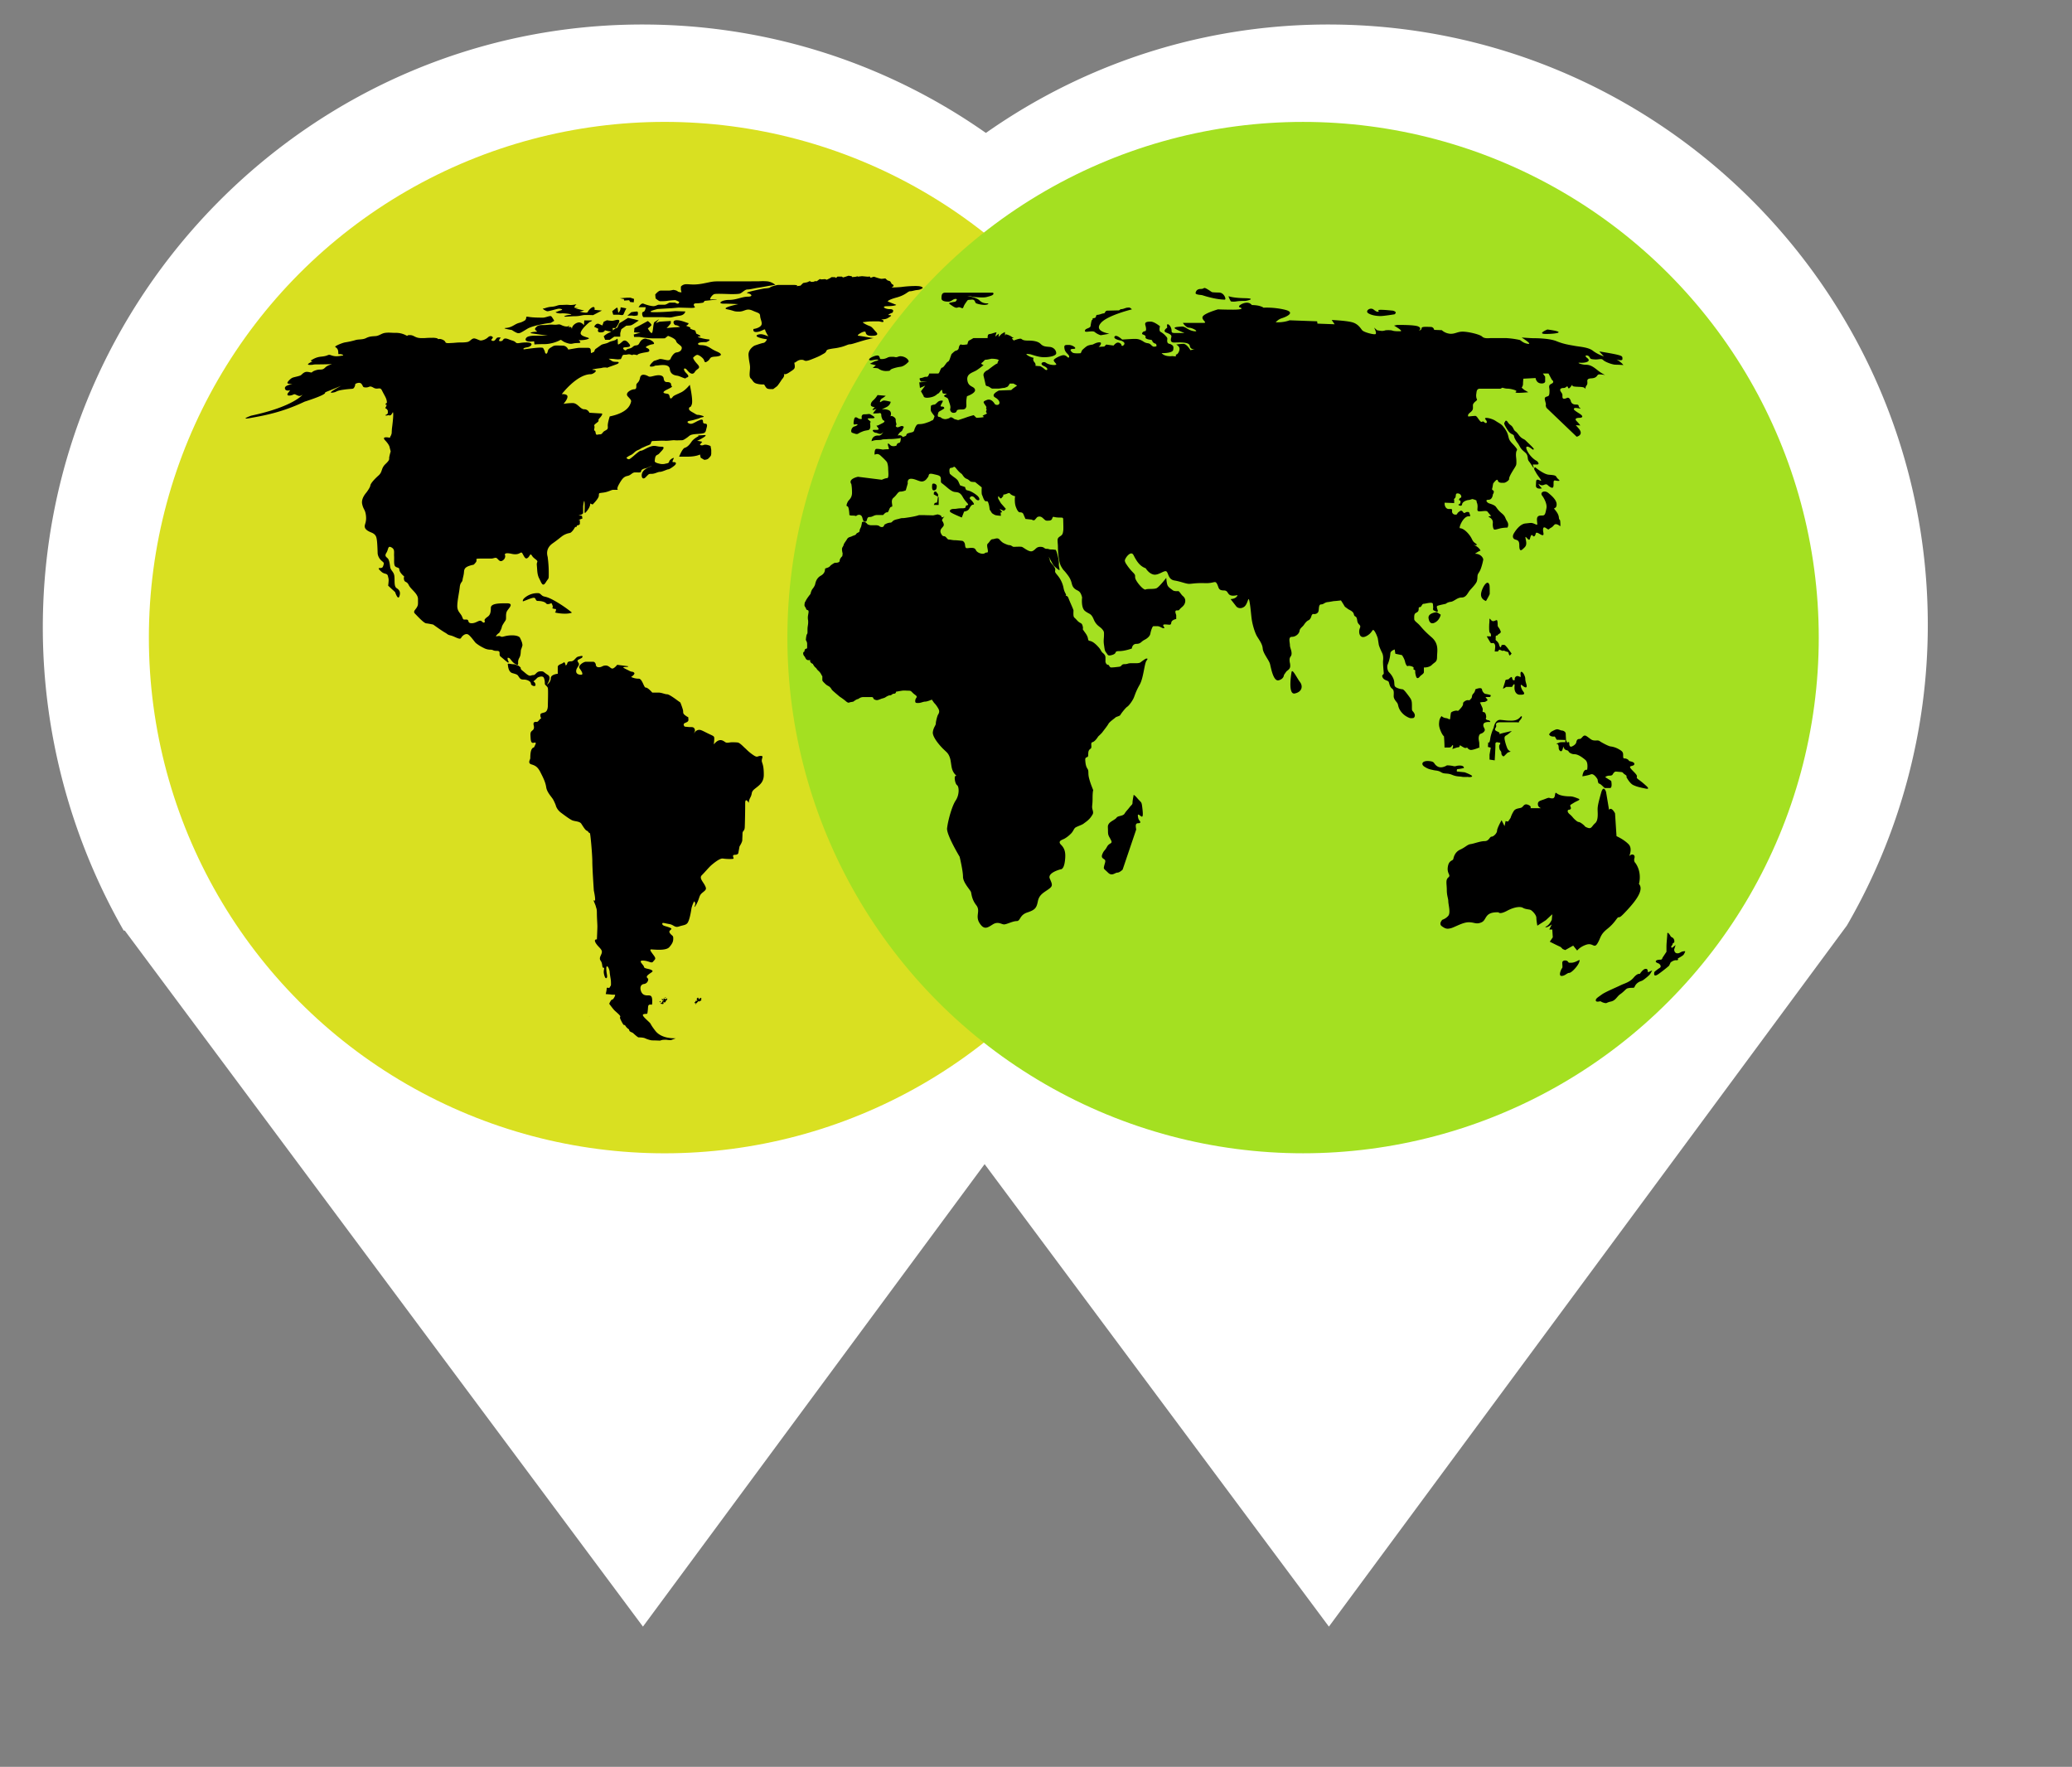
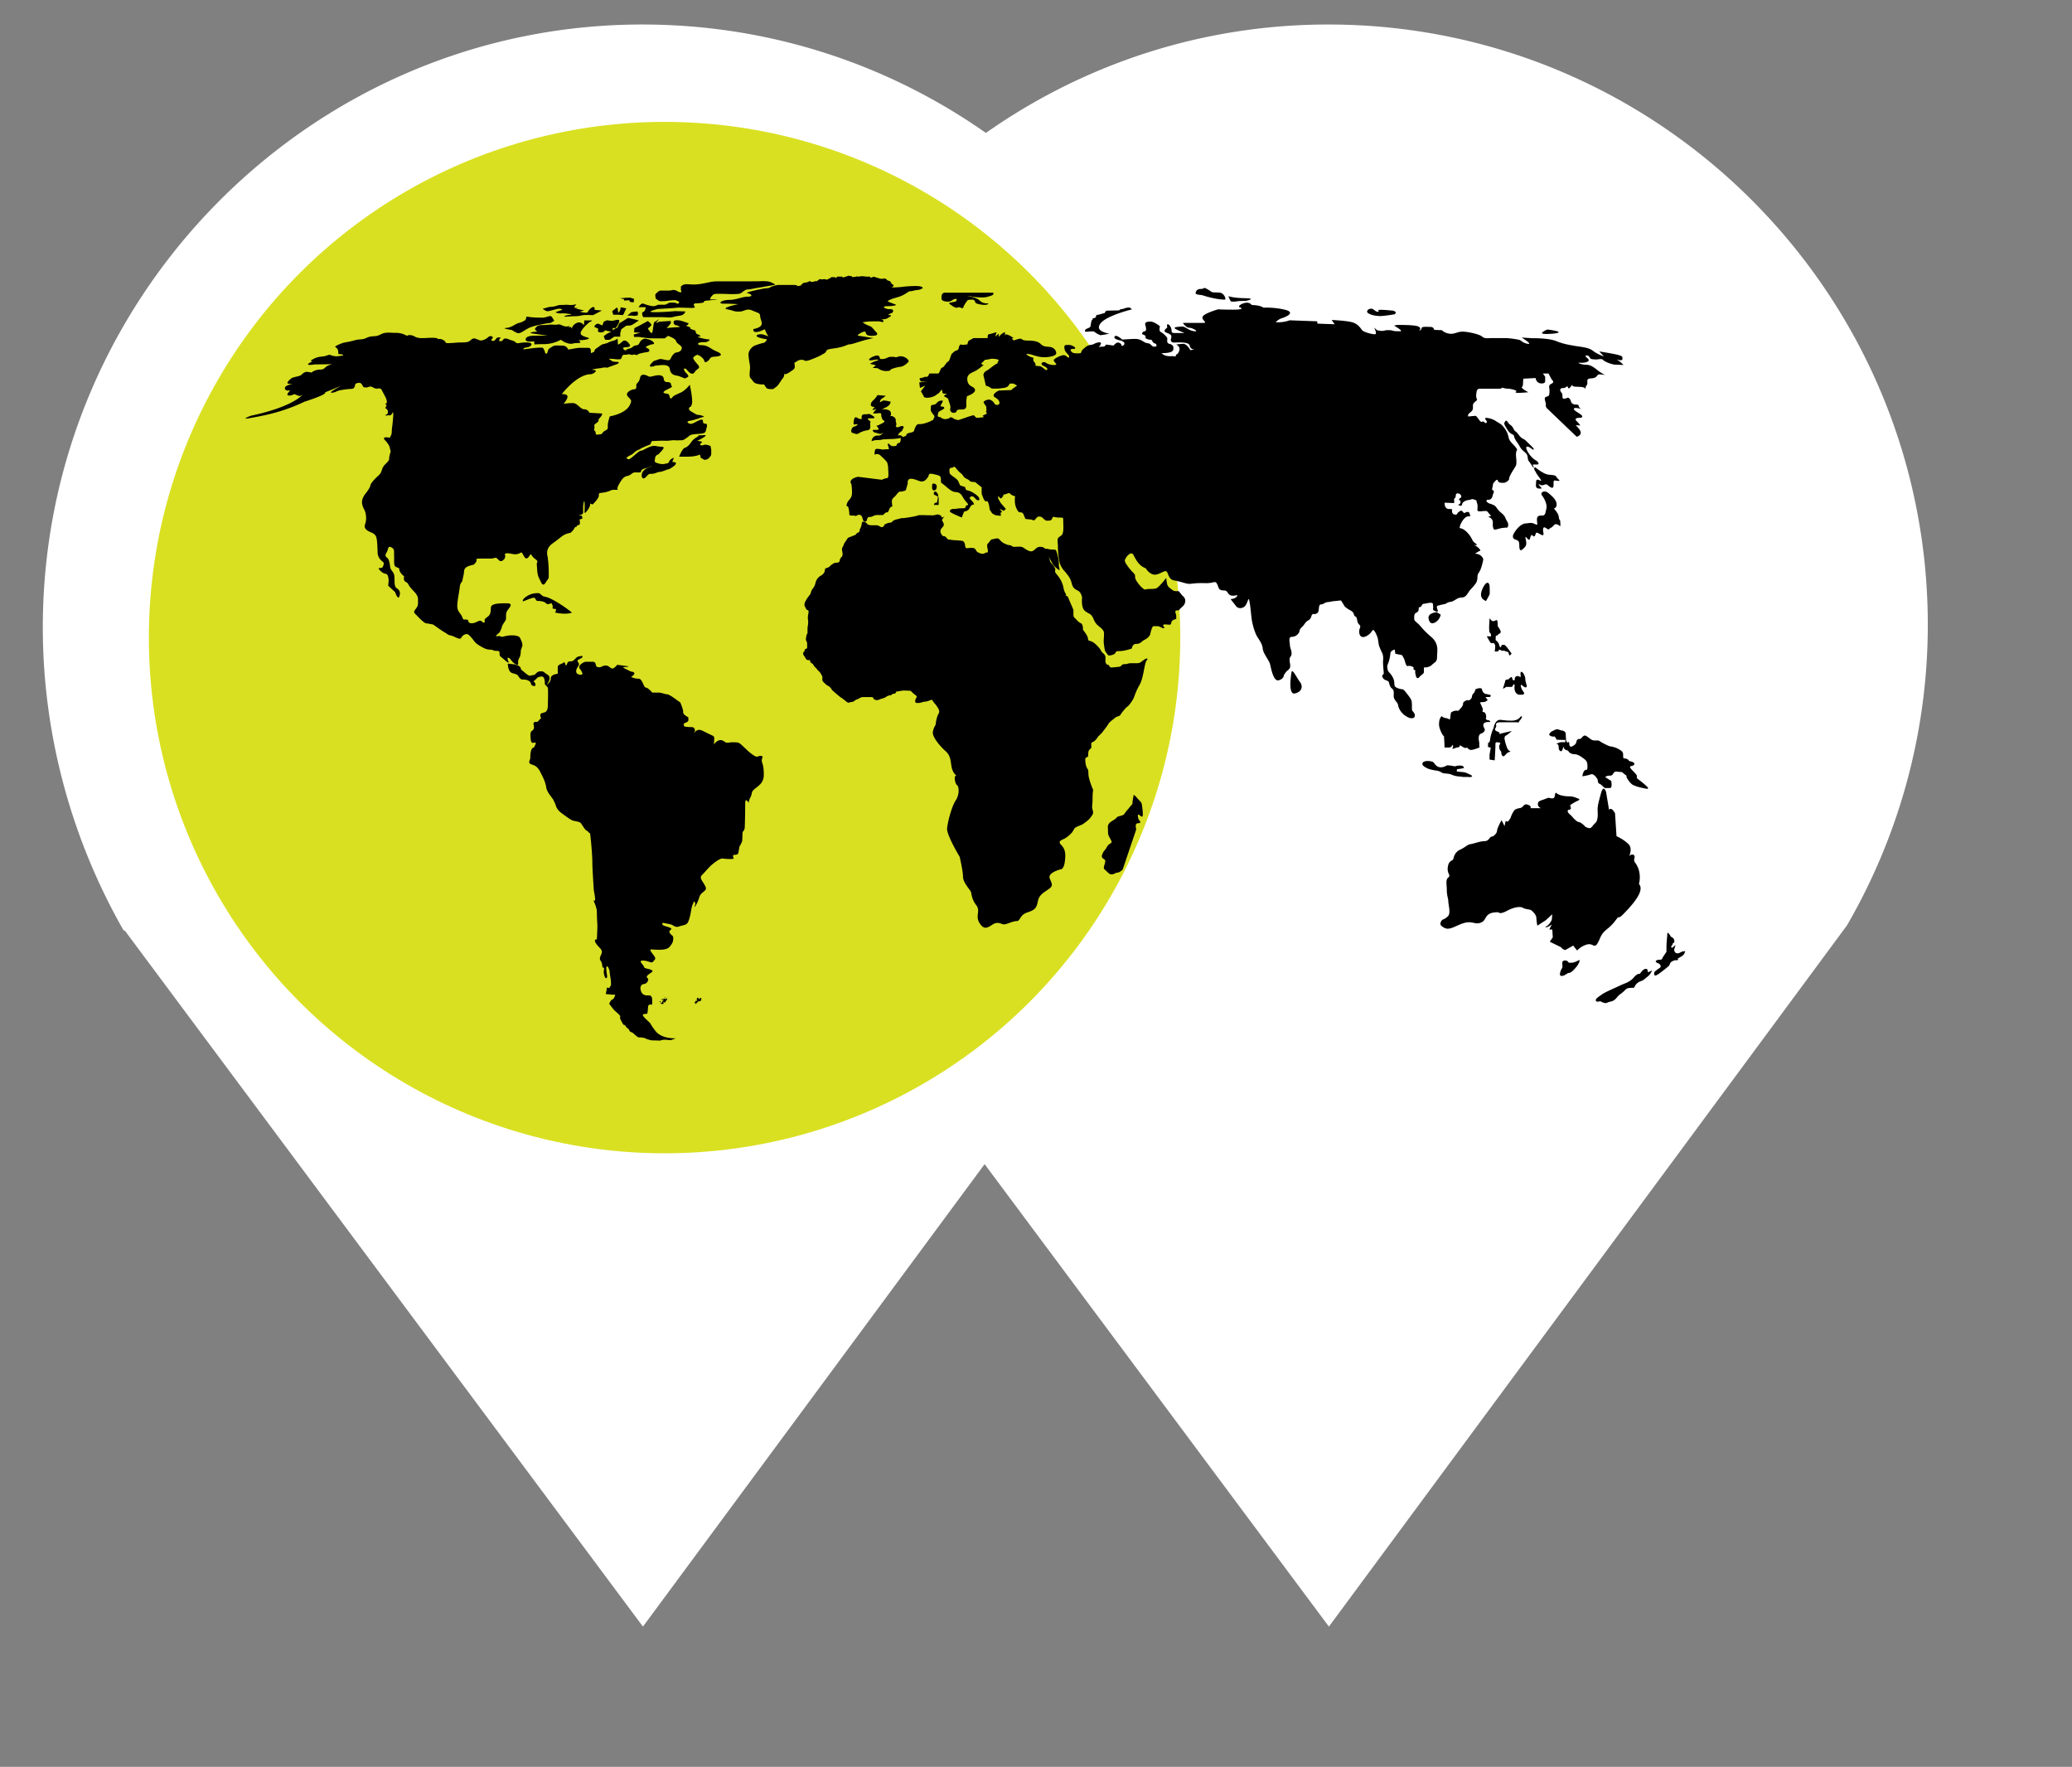
<svg xmlns="http://www.w3.org/2000/svg" viewBox="0 0 86 73.333">
  <rect x="0" y="0" width="86" height="73.333" fill="#808080" stroke="none" />
  <circle fill="#FFF" cx="26.388" cy="25.829" r="24.278" />
  <path fill="#FFF" d="M55.132 1.017c-13.742 0-24.884 11.281-24.884 25.023 0 4.537 1.236 8.878 3.357 12.584h.045l21.507 28.89 21.5-29.101a24.857 24.857 0 0 0 3.358-12.478c0-13.742-11.142-24.918-24.883-24.918" />
  <path fill="#FFF" d="M26.661 1.017c-13.742 0-24.884 11.281-24.884 25.023 0 4.537 1.236 8.878 3.357 12.584h.045l21.507 28.89 21.5-29.101a24.857 24.857 0 0 0 3.358-12.478c0-13.742-11.142-24.918-24.883-24.918" />
  <circle fill="#D9E021" cx="27.584" cy="26.464" r="21.405" />
-   <circle fill="#A4E021" cx="54.085" cy="26.464" r="21.404" />
  <path d="M36.187 17.361c.248 0 .011-.115-.051-.156-.062-.041-.093-.009-.258-.009-.166 0-.104.185-.104.185s-.062.041-.176-.031c-.114-.072-.144-.01-.165.155-.021.165.031.103.124.103s-.01.072-.093.093c-.083.021-.134.115-.134.186 0 .072.031.072.154.113.125.041.125-.01.248-.062.124-.051.114-.051.29-.083.175-.031.061-.299.103-.341 0 0 .082.052-.021-.041-.102-.093-.164-.112.083-.112zm30.124 21.784c.144-.248.103-.352.413-.6.31-.247.393-.474.454-.474.062 0 .083 0 .351-.288.268-.291.743-.827.496-1.095 0 0 .144-.454-.144-.867 0 0-.083-.062-.042-.206.042-.146-.103-.188-.186-.105-.082.085.144-.268-.062-.474s-.496-.33-.496-.33l-.062-.948s-.145-.291-.248-.145l-.124-.743s-.103-.33-.207.042c-.103.37-.144.536-.144.681 0 .143.041.453-.104.576-.144.124-.144.249-.31.188-.165-.063-.062-.043-.227-.165-.165-.125-.124-.022-.268-.146-.145-.124-.103-.124-.247-.248-.146-.122-.062-.185-.062-.185s.144 0 .103-.104c-.04-.104-.04-.083.124-.186.166-.104.331-.125.166-.186-.166-.063-.227-.084-.351-.084s-.393-.021-.516-.124c-.123-.104-.021.208-.185.208-.165 0-.083-.063-.29.02s-.33.08-.31.245c.021.164.268.142-.021.142h-.29s.063-.08-.102-.142-.186.074-.268.116c-.082.04-.228.025-.311.129a1.16 1.16 0 0 0-.144.302l-.103.15-.104-.017-.042.207-.124-.245s-.187.33-.187.434-.144.248-.227.248c-.083 0-.103.186-.289.186s-.433.103-.578.123c-.145.02-.207.124-.434.228s-.269.31-.289.392c-.021.082-.186.041-.227.331-.042.289.145.331.02.434-.123.104-.062.269-.062.516s.062.352.062.475c0 .125.104.474 0 .599-.103.124-.247.165-.247.165s-.166.165-.021.269c.145.103.207.123.373.083.164-.043.495-.248.742-.248.248 0 .31.103.537 0 .227-.104.103-.434.701-.413 0 0 .042.103.352-.062.309-.166.557-.187.661-.124.103.061.247.061.308.083.063.021.249.205.249.33 0 .123.041.328.041.328l.351-.226.269-.248-.021.228s-.103.246-.268.29c0 0 .021.088.268-.098l-.103.213h.124l.021.324-.125.182.268.133.186.088.083.084.104.042.331-.185.164.205s.125-.164.393-.247c.271-.082.312.186.457-.061zm-.785.71s-.176.104-.3.104-.103.01-.155-.053c-.051-.062-.227-.062-.227.053 0 .112.021.195-.01.227-.031.03-.166.321-.021.321s.228-.127.32-.127c.093 0 .341-.268.403-.421.063-.154-.01-.104-.01-.104zm2.856.404s-.011-.062-.104-.042-.217.206-.217.206-.092-.042-.257.156c-.165.194-.382.236-.547.319-.165.082-.619.269-.774.38-.154.114-.257.167-.248.248.01.084.165.032.196.032 0 0 .072.052.176.072.103.02.061-.021.258-.061.196-.044.247-.209.381-.302.134-.091.207-.185.269-.228.061-.04.217-.04.278-.04.062 0 .041-.071.134-.165s.176-.104.238-.134c.062-.031.236-.176.288-.228s.124-.196.124-.196l-.175.081-.02-.098zm1.393-.743c-.082.04-.082.051-.145.051-.061 0-.072-.011-.103-.041-.031-.03-.041-.114-.041-.114l.061-.187-.144.114s-.072-.021-.021-.081c.051-.062.051-.115.051-.115s.062 0 .062-.061c0-.062-.01-.103-.052-.146-.041-.041-.082-.03-.112-.093-.031-.062-.128-.185-.128-.092 0 .092-.035.391-.035.525v.228l-.151.227c-.042.062-.004.103-.138.103s-.253.083-.038.155c.036.012.147.124.044.187-.104.062-.217.165-.217.165s-.081.268.176.082c.258-.186.433-.34.433-.34l.063-.136s.123-.103.236-.092c.113.01.062-.072.062-.072s.196-.104.238-.154c.041-.052.072-.145.072-.145s-.09-.011-.173.032zm-9.512-7.359c.196.084.3.062.413.084.113.02.216 0 .269.009.05.011.216 0 .134-.062-.083-.062-.29-.134-.29-.134l-.32-.032s-.021-.102.042-.102.248-.042.248-.042.02-.103-.166-.103-.155.051-.279.02c-.124-.029-.257-.029-.257-.029s-.227.154-.402.04c-.176-.113-.072-.195-.352-.218-.279-.02-.341.136-.175.238.165.104.227.104.35.134.125.032.207.012.34.094.137.084.248.022.445.103zM36.47 15.307a.53.53 0 0 0 .278.092c.094 0 .196 0 .207-.041.01-.042.248-.114.423-.135.175-.021.34-.217.34-.217-.021-.154-.289-.258-.423-.207-.134.053-.125.011-.238.011-.113 0-.165 0-.237.042a.524.524 0 0 1-.248.051c-.082 0-.03-.073-.103-.134-.072-.063-.434.103-.393.164.042.062.175-.009.32-.009.145 0-.021.062-.052.062-.031 0-.237.113-.237.113l.248.062-.134.113c.001.001.207-.009.249.033zm-11.808-1.745l.177.088s-.088.147.088.146c.176 0 .176-.089.176-.089s.22.064.292.05c.074-.015.029-.141.029-.141h.132s.176-.241.147-.313c-.029-.073-.22.012-.293.012-.074 0-.22-.023-.22-.023l-.132.062-.059.156s0-.003-.132-.062-.205.114-.205.114z" />
  <path d="M25.996 13.517s.118 0 .191-.015.278-.177.322-.191c.043-.015-.44-.117-.44-.117-.073.044-.278.177-.337.206-.058.029-.087.22-.147.22-.058 0-.22.162-.307.191a.887.887 0 0 0-.22.147l.059.146h.191l.188-.131h.248v-.146l.045-.162.207-.148zm3.683 1.285c.249-.015.351-.089.086-.206-.263-.117-.22-.131-.41-.22-.191-.088-.366-.014-.381-.102-.015-.087.337-.073.337-.073s.264-.104.073-.117c-.19-.015-.543-.117-.366-.117.175 0-.117-.118-.117-.118l-.044-.132s-.264-.073-.206-.102c.059-.029-.219-.088-.161-.103.059-.015.118-.104.073-.104-.044 0-.308-.131-.498-.116-.191.014-.089.206-.015.206.073-.001.176.072.176.072s-.161.016-.206.016-.352.03-.352.03l.087-.088.086-.103v-.103l-.248.015-.22.015-.154.058.136-.161-.189.118c-.059.03-.056.454-.116.456-.058 0-.161-.191-.161-.191s.117-.088.146-.132-.146-.176-.146-.176l-.351.191-.206.104-.014.176.264.014-.278.074.014.102h.221s.322.059.572.059l.483-.001.132-.103s.308.102.337.219.235.176.235.279c0 .102-.088.176-.219.19-.132.016-.234.235-.234.235s-.015.088-.118.088c-.102 0-.293-.073-.366-.043-.074.03-.22.073-.22.073s-.278.235-.118.235c.163 0 .119-.044.221-.044.102 0 .527-.103.557.145.03.25.235.264.324.279.087.014.337.147.337.102 0-.043.221-.014.029-.205-.19-.191-.073-.264.029-.132s.234.22.322.073c.088-.146.279-.132.102-.322-.176-.19-.176-.264-.176-.264s.102-.118.175-.118.25.132.279.22c.029.089.044.118.162.029.119-.088.045-.162.295-.177zm-2.98-1.858c-.088.015-.029.22.015.22l.308-.001h.411c.146 0 .264.014.366.014s.19-.044.411-.073c.22-.03.234-.177.234-.177s-.367-.013-.411-.013c-.043 0-.425.043-.865.044-.44.001.131-.132.131-.132s.484-.031.529-.031c.044 0 .336-.029.336-.029l.528.015s.19 0 .146-.045c-.044-.043-.088-.146.059-.146.146 0 .293-.03.293-.03l.059-.073s.455-.045.499-.059c.044-.015-.176 0-.25 0-.073 0 .059-.19.146-.22.088-.029.572-.001.704-.001s.234 0 .337-.015c.103-.015.219-.177.337-.177.117 0 .337-.059.455-.074s.425-.074.425-.074l.279-.045s-.147-.132-.352-.146c-.205-.015-.25 0-.411 0l-.41.001h-1.1c-.366 0-.337.015-.718.089-.381.073-.537.03-.699.03-.161 0-.23.102-.23.102v.132l.026.103s-.121 0-.164-.043c-.044-.044-.178-.058-.178-.058s-.117.029-.176.029l-.353.001c-.088 0-.22.162-.22.162l.015.162s.132.116.191.116c.058 0 .205 0 .293-.015.087-.015.277-.03.322-.03.043 0 .176.073.176.073s-.014.074-.059.074c-.044 0-.117-.044-.117-.044h-.206c-.06 0-.146.088-.234.088h-.235c-.059 0-.117.059-.22.059s-.308-.058-.411-.102c-.103-.043-.205.147-.205.147h.293c.003.001-.012.176-.1.192zm-1.041.118c.088 0 .19.043.22-.015.03-.059.059-.132.059-.132l.059-.117-.234-.044-.015.103s-.073.162-.088.104c-.015-.059-.015-.22-.059-.19-.044.029-.19.146-.19.146l.043.147a6.758 6.758 0 0 1 .205-.002zm.382.043s.176-.015.235 0c.058.015.19-.014.19-.014s.044-.161-.029-.161-.235.029-.235.029l-.161.146zm-.133-.63l.205-.015.044.074.147.015.014-.141-.147-.051h-.161l-.278.023.162.033z" />
  <path d="M32.99 15.047c.042 0 .114-.114.279-.114.166 0 .083.114.423-.021.341-.135.341-.146.505-.238.165-.094.031-.145.248-.186.217-.042.195-.021.423-.074.227-.051.32-.124.413-.124.092 0 .443-.135.753-.208.309-.073.247-.053.195-.053-.051 0-.464-.081-.587-.091-.125-.01.113-.134.113-.134s.165-.083.175-.01c.011.072.052.145.237.144.186 0 .31-.032.207-.146-.104-.112-.093-.112-.166-.185s-.094-.061-.208-.114c-.113-.051-.227-.123-.175-.123.052 0 .175-.031.34-.031l.299-.001c.082 0 .196.062.206 0 .008-.04-.052-.072-.105-.088a.487.487 0 0 0 .26-.035c.124-.073.237-.135.093-.135s.124-.103.124-.103.113-.145-.104-.145c-.216.001-.371-.123-.123-.123.248-.001.422-.042.371-.062l-.34-.134s-.011-.062.371-.166c.382-.104.464-.259.557-.259.093 0 .176-.042.31-.052.134-.01.216-.082.216-.082s.01-.083-.289-.083a4.65 4.65 0 0 0-.609.042 7.515 7.515 0 0 1-.392.021c-.031 0 .165-.062.031-.134l-.035-.019.003-.003s-.051-.093-.067-.103c-.015-.011-.104-.036-.104-.036l-.093-.083s-.149.021-.175.016-.113-.027-.144-.037l-.155-.051-.14.046-.02-.051-.103.005-.231-.021-.174.021v-.01l-.012-.006-.091.022-.13.011-.021-.036-.129-.021-.142.047-.087.025-.051-.036-.181.001-.061.057-.036-.031-.144-.005-.083.052-.118.057-.073-.025-.16.011-.057-.016-.128.093-.062-.006-.088.032-.104-.006-.025-.03-.118.052-.166.031-.113.11-.165.021s.133-.052-.166-.052h-.578c-.083 0-.33.073-.351.104-.02.031-.236.042-.236.042s-.878.166-.702.197c.175.031.248.144.01.145-.237 0-.464.134-.773.134-.31 0-.505.156-.227.156.279 0 .609.02.609.02s-.764.156-.454.216c.309.062.248.094.485.093.237 0 .299-.155.557-.042.258.114.31.092.319.237.011.145.125.298.022.403-.103.103-.299.124-.299.124s-.051.145.144.124c.197-.021.331-.155.341-.084.01.073.134.269.134.269s-.196-.092-.31-.092c-.114 0-.257.052-.135.114.125.062.341.092.373.092.031 0-.052.145-.135.155-.083.011-.372.114-.372.114s-.268.145-.246.404c.021.257.052.32.062.463.011.145-.061.413.031.495.093.083.094.175.248.216.155.041.258.031.289.031s.052.072.104.134c.051.061.113.061.289.061l.165-.124c.073-.082.196-.279.196-.279s.114-.114.093-.197c-.022-.082-.01.052.195-.082.207-.135.248-.156.248-.259.002-.1-.039-.163.002-.163zm-4.289 3.29c-.089.132-.176.22-.279.25-.102.03-.234.367-.234.367h.352c.352 0 .513-.089.513-.089l.03.133.146.087s.104 0 .162-.044a.646.646 0 0 0 .116-.132l.014-.073v-.162l-.029-.161s-.184-.088-.286-.044-.157-.014-.157-.014l.097-.117s-.158-.047-.221-.034c.095-.042.519-.258.304-.245l-.25.015.015.029s-.206.102-.293.234zm-3.021 1.782h-.023.023zm-4.434-6.421s.19.131.264.131c.073 0 .103-.014.366-.176.263-.162.938-.25.982-.25l.146-.088s-.088-.162-.132-.191c-.043-.029-.234.06-.336.06-.104 0-.396 0-.572-.029-.177-.029-.103.015-.132.074-.029.058-.015.058-.132.117-.117.059-.162.044-.279.104s-.22.146-.425.162c-.205.013.25.086.25.086zm1.479-.779c.059 0 .352-.088.44-.103.088-.015.234.029.132.058-.103.029-.161.059-.22.075-.058.014.103.072.22.058.118-.016.542.043.381.058-.161.015-.293.059-.249.074.044.014.278-.015.44-.015.161 0 .25-.03.337-.044.088-.015.411 0 .411 0l.366-.191-.308-.029s.029-.118-.044-.117c-.074 0-.206.132-.235.205-.029.074-.337-.014-.337-.014l.191-.044-.352-.087.175-.059s-.175.059-.22.029c-.044-.029.073-.146.073-.146s-.175.044-.293.03c-.117-.015-.205 0-.352 0-.146 0-.176.059-.381.075-.205.014-.279.073-.352.073-.071-.003.119.114.177.114z" />
  <path d="M24.486 13.356c.059 0 .088-.058.088-.058l-.323.001-.014.205s-.044-.088-.162-.118c-.118-.029-.337.104-.337.266v.013c-.006-.046-.031-.119-.102-.087-.079.035.043-.117-.016-.058-.059.058-.205.03-.322-.029-.117-.058-.132 0-.323-.015-.19-.014-.234.016-.425.016-.19 0-.234.015-.322.117-.089.103.161.161.015.161-.147.001-.265.045-.206.059.059.015.69.102.69.102h-.411c-.22.001-.47.001-.499.147-.029.147.352.088.352.088l.015.131s.118-.014.411-.014.571-.119.645-.162c.074-.044.059.043.293.117.234.073.191 0 .439 0 .25 0 .015-.117.059-.117.043 0 .278 0 .396-.06.117-.058-.381-.072-.323-.263.059-.191.382-.442.382-.442zm-1.451 12.057c-.044.014.47.116.704.013 0 0-.293-.249-.705-.482-.411-.234-.44-.146-.543-.234-.102-.087-.088-.102-.278-.087a.833.833 0 0 0-.455.206c-.073.071-.058.13-.058.13.044 0 .38-.162.468-.147.088.015.045.132.162.131.118 0 .279.029.338.102.059.074.219-.014.219-.014s.088.146.045.191c-.044.043.146.058.146.058s.001.117-.043.133z" />
  <path d="M21.111 27.467c-.028-.042-.072-.176-.02-.166.051.011.055.011.113.084.059.071.079.103.152.154.072.05.154.085.151.005-.003-.078-.014-.131.055-.253.069-.124.041-.277.068-.339.027-.062.055-.167.055-.167a.526.526 0 0 0-.05-.197c-.03-.076-.064-.134-.064-.134s-.073-.093-.361-.083c-.29.011-.341.094-.434.043a.126.126 0 0 0-.04-.014c-.078-.01-.173.036-.146-.008a.22.22 0 0 1 .032-.041c.113-.123.072-.021.154-.185.083-.166.02-.124.124-.289.05-.081.075-.11.088-.139.015-.03.015-.061.015-.15 0-.176.031-.216.093-.299s.216-.248-.052-.248-.671-.01-.671.187c0 .195-.031.299-.133.371-.103.072-.145.125-.124.166.021.042-.01.134-.113.031-.104-.103-.217.072-.424.072-.205 0-.082-.154-.227-.154-.145 0-.113.02-.175-.124-.062-.144-.197-.206-.197-.433s.082-.579.102-.784c.021-.207.104-.207.113-.29l.013-.072c.017-.074.041-.163.048-.247.01-.114.01-.208.227-.28.217-.073.145 0 .258-.134.114-.134-.104-.166.226-.166h.414c.124 0 .186-.072.258 0 .072.071.124.155.238.071.113-.083.091-.196.091-.196s-.103-.154.269-.072c.372.083.372-.155.455 0 .083.154.124.237.216.164.092-.071.092-.215.175-.082.082.134.248.175.217.258-.031.082-.02.093-.01.238.011.144.011.298.094.453.083.155.134.371.268.155.134-.217.124-.093.124-.423 0-.331-.042-.589-.042-.619 0-.032-.134-.341.205-.579.34-.238.371-.31.547-.383.175-.072.165-.01.268-.124.103-.114.093-.176.154-.176.062 0 .008-.062.059-.062.052-.001.101-.052.101-.052v-.169H24l.175-.065-.021-.115s-.165-.006-.125-.016c.042-.01.176-.039.175-.111v-.268s.052-.423.062-.083c.011.34-.05.465.104.269s.124-.299.124-.299l.103.042s.248-.238.258-.362c.01-.124-.022-.104.195-.134.217-.031.32-.114.403-.114h.204c-.03-.006-.069-.042.033-.227.144-.259.216-.321.36-.351.145-.031.186-.145.31-.145l.113.002c.076.003.135-.001.135-.044 0-.035.022-.063.062-.085a.391.391 0 0 1 .113-.039c.103-.02.186-.083.258-.094.072-.009-.238.062-.351.218-.113.155-.041.392.104.248.145-.145.123-.145.258-.146.134 0 .247-.082.34-.082.093 0 .3-.104.341-.104.041 0 .144-.062.258-.154.113-.094.062-.156-.041-.145-.103.01.051-.176.01-.175-.042 0-.176.083-.186.154-.01.073-.113.073-.145.083a.462.462 0 0 1-.217.011c-.093-.021-.248-.051-.237-.124.01-.072.01-.196.082-.238.073-.041.073-.031.135-.103.062-.072.267-.249.062-.249-.207 0-.258-.071-.443-.009-.187.062-.331.176-.413.176-.046 0-.17.106-.283.202a1.744 1.744 0 0 1-.169.135.127.127 0 0 1-.033.015c-.072.011-.113-.062-.113-.062s.072-.062.185-.113c.114-.052.155-.146.279-.197.125-.052.125-.072.196-.103l.186-.083s.103-.031.144-.062c.042-.031.021-.134.104-.135.082 0 .381-.021.506-.011.124.01.34-.031.402-.021.062.01.237 0 .289 0 .052 0 .083-.01.217-.103.134-.094.113-.134.402-.156.289-.021.361-.021.392-.155.031-.134.062-.196.031-.248s-.155.01-.155-.113c0-.125-.092-.083-.206-.031-.113.051-.207.123-.299.124-.093 0-.227-.092-.051-.124.175-.031.216-.052.33-.083.113-.032.082-.042.185-.063.104-.021.104-.041-.051-.083-.156-.04-.114.012-.248-.071-.135-.082-.269-.134-.238-.227.031-.093.052.021.113-.154.062-.176-.083-.816-.083-.816s-.165.217-.35.311c-.186.092-.32.134-.361.196-.042.062-.103.104-.124-.01s-.062-.114-.104-.124c-.041-.01-.319-.02 0-.176.32-.155.165-.103.165-.196 0-.092-.083-.113-.176-.113-.092 0-.124-.062-.134-.155-.011-.093-.114-.145-.279-.124-.165.021-.279.083-.351.042-.073-.042-.31-.155-.351.062-.041.216-.154.207-.154.3s.01.175-.093.175-.402.145-.257.3c.144.154.154.165.113.278-.041.114-.164.403-.866.548 0 0-.093.279-.082.402.01.125-.01.135-.124.197-.113.062-.092.145-.206.146-.113 0-.155.062-.175-.072-.021-.135-.082-.031-.052-.176.031-.145-.072-.103.093-.227s.011-.072.123-.197c.114-.123.134-.196.083-.196-.051 0-.505-.03-.505-.03s-.053-.145-.217-.144c-.165 0-.269-.257-.475-.257-.207 0-.382.032-.382.032s.165-.176.165-.3c0-.123-.237-.103-.237-.103s.628-.827 1.206-.827c.093 0 .33-.165.124-.175-.206-.011.144-.063.257-.074.113-.01.073-.03.227-.03.155 0-.082.062.207-.042.289-.104.341-.114.341-.166 0-.05-.186.001-.28-.062-.092-.06-.134-.092-.134-.092s.134 0 .217.01c.083.01.165.021.227.01.061-.01.052.021.093-.073.042-.092.031-.114.145-.114s.134-.04.248 0c.113.042 0-.03.175 0 .176.032-.011 0 .237-.062s.362-.031.341-.134-.258-.082-.062-.176c.196-.093.279-.041.257-.113-.02-.072-.185-.155-.237-.155-.051 0-.103-.062-.226 0-.124.062-.134.186-.196.227-.062.042-.125 0-.217.083s-.154.062-.237.103c-.082.042-.021.062-.082.042-.063-.021-.145-.114-.011-.124.134-.01.279-.011.185-.135-.093-.124-.186-.196-.289-.103-.104.093-.176.145-.186.104-.01-.042.009-.279-.051-.207-.062.073-.228.073-.331.135-.104.062-.248.063-.319.114-.072.051-.155.113-.217.154-.062.042-.052.135-.093.135s-.113.104-.113-.021c0-.124-.031-.155-.134-.155h-.299c-.052 0-.083 0-.207.021l-.299.052s-.052-.166-.247-.165c-.196 0-.31-.021-.393.031s-.175.093-.196.165c-.021.073-.041.166-.092.134-.052-.03-.021-.071-.072-.153-.052-.083-.011-.093-.176-.093-.165 0-.67.073-.67.073s-.072-.051.134-.083c.206-.031.299-.206-.012-.205-.309 0-.38.072-.454 0-.072-.072-.145-.072-.248-.113-.103-.042-.166-.062-.227-.042-.062.021-.042.104-.166.104-.123 0 .021-.145.021-.145s-.135-.042-.186.032c-.051.072-.093.124-.175.092-.082-.031.021-.082.03-.124.01-.042-.093-.114-.195-.02a.522.522 0 0 1-.29.135c-.082.009-.227-.104-.32-.082-.092.02-.144.124-.248.144-.103.021-.227.021-.33.021s-.258.021-.331.021c-.072 0-.237.031-.257-.041-.017-.058-.131-.115-.214-.125a.161.161 0 0 0-.055.002c-.047.014-.019-.014-.085-.034a.73.73 0 0 0-.193-.017c-.31 0-.248.02-.484.011-.237-.01-.269-.124-.444-.124-.176 0-.031.072-.176 0a.875.875 0 0 0-.423-.092c-.155 0-.268-.021-.423 0-.155.02-.247.124-.402.134-.155.011-.248.011-.392.083-.145.073-.319.042-.444.084a3.204 3.204 0 0 1-.423.093c-.125.021-.443.156-.413.187.031.031.114.062.125.196.011.134-.01.104.072.104s.186.052.103.062c-.083.01-.217.042-.34.021-.125-.02-.165-.061-.227-.051-.062.011-.083.051-.31.073-.227.021-.351.114-.413.145-.067.033.047.053.047.053s-.33.146-.114.145c.217 0 .062-.021.341-.021.278 0 .588-.012.588-.012s-.196.052-.279.135c-.083.083-.124.092-.237.093-.114 0-.279.062-.31.104-.03.041-.113-.01-.227-.01s-.186.093-.237.134c-.051.041-.248.073-.34.104-.093.03-.237.186-.227.227.009.042.217.042.217.042s-.32.041-.32.165.155.113.187.093c.031-.021.031.01-.042.093-.072.082-.052.144.082.123.134-.02.134-.072.207-.042.072.031.124.062.175.062.052 0 .124-.052.124-.052s-.381.496-2.135.87c0 0-.516.186-.01.093.505-.093 1.269-.218 2.228-.674 0 0 .526-.166.743-.279.217-.114-.01-.063.227-.156.237-.093.558-.228.558-.228s-.619.32-.381.29c.236-.032.103-.072.474-.125s.382-.012.433-.083c.051-.073.051-.155.051-.155s.176-.104.259 0c.083.104.031.145.186.145s.134-.092.31.01c.175.103.269-.053.351.113.083.165.114.207.166.32a.482.482 0 0 1 .04.187l-.002.014c-.002.001-.005.003-.008.003-.052.013-.041.049-.041.049l.01.036.033-.021a.254.254 0 0 1-.028.086l-.004.007a.612.612 0 0 0-.028.052l.062.04s.045.06.045.067v.117s-.076.057-.065.059l-.042.001c.013.028.014.037.115.016.011-.003.01-.006.02-.01l.041.019.063-.019.047-.067.031-.054a.126.126 0 0 1 .011.038c.006.04.004.113-.002.197-.014.199-.049.453-.049.453s-.01.156-.01.187a.516.516 0 0 1-.042.118c-.005.011-.011-.015-.017.042-.005 0-.011.013-.015.021-.001.002-.003-.001-.004 0l-.002.004-.002.002s-.372-.083-.186.113.186.298.186.298l.028.106.013.049-.007.026a2.035 2.035 0 0 0-.054.221c-.011.073.042.093-.155.279-.196.187-.113.32-.288.475-.176.156-.33.331-.34.414-.01.083-.124.237-.154.279-.03.041-.237.258-.185.496.052.236.125.216.156.474.03.258-.051.351-.051.444 0 .092.062.175.269.258.207.082.217.196.237.33l.005.044c.017.164.026.503.026.503s.01.124.104.237c.093.114.175.114.145.216-.031.104-.041.146-.144.146s-.072.042.052.155c.123.113.236.051.268.175.031.124.031.124.031.186s-.02.217-.02.217l.289.268s.114.351.176.175c.062-.175 0-.268-.114-.34s-.073-.3-.093-.496c-.021-.195-.155-.227-.176-.391-.021-.166-.042-.279-.093-.341-.052-.062-.155-.093-.063-.238.093-.144.052-.309.207-.227.154.082.103.195.113.361.01.164-.02.35.042.422s.175.041.175.134.114.216.176.268c.062.051-.011.021.02.155s.114.051.197.227c.083.176.382.35.382.577 0 .227.01.248-.051.351-.062.104-.165.166-.072.258.093.093.362.392.465.401.103.01.29.051.29.051s.341.248.485.33c.144.082.083.082.247.124.166.04.373.194.424.102.052-.093.166-.186.269-.155.103.03.299.331.351.371l.064.047c.062.046.161.106.262.154a.59.59 0 0 0 .231.067c.196 0 .114.051.31.051.048 0 .076.01.091.024.01.009.015.022.018.035.011.053-.016.129.046.179.103.082.237.205.279.226.004.001.006.011.01.018.017-.001.066.004.043-.03zm-4.912-10.295l-.009.006.012-.01-.003.004zm8.263 25.019c-.011-.01-.001.026 0 0z" />
  <path d="M31.577 31.374c-.155 0-.124.094-.32-.04s-.279-.236-.331-.279c-.051-.041-.216-.228-.31-.237-.093-.009-.134-.009-.237-.009s-.196.042-.268 0c-.072-.041-.207-.186-.413.011a1.57 1.57 0 0 0-.073.074c.009-.065.021-.163.021-.228 0-.105-.01-.105-.186-.188-.175-.081-.279-.143-.372-.175a.222.222 0 0 0-.237.074l-.065.072c.037-.048.07-.11.054-.166-.031-.114-.114-.104-.186-.104s-.237-.021-.237-.021-.103-.102.021-.154c.124-.051.145-.072.133-.174-.011-.104.031-.021-.113-.126-.145-.102-.083-.134-.114-.245-.03-.114-.104-.299-.104-.299l-.074-.054-.03-.02s-.35-.269-.443-.269l-.036-.002c-.089-.013-.209-.07-.336-.069h-.248l-.017-.019c-.047-.054-.185-.195-.252-.188-.082.011-.144-.381-.299-.37h-.015a.694.694 0 0 1-.295-.072s.187-.115.124-.176c-.062-.062-.072-.011-.206-.082-.134-.072-.351-.155-.176-.155.176 0 .135-.03.135-.03l-.454-.061s-.104.134-.186.154c-.083.021-.145-.124-.289-.124-.145 0-.155.072-.289.072-.135 0-.125-.123-.125-.123s-.031-.104-.103-.104h-.32c-.072 0-.34.155-.247.279.093.124.165.257.062.258-.103 0-.216-.03-.206-.165.009-.134.164-.228.103-.318-.032-.049-.047-.077-.047-.097 0-.021.016-.033.046-.049.061-.031.134-.072.134-.072s.092-.104-.052-.073-.144.031-.206.095c-.062.062-.103.124-.207.124-.103 0-.134.04-.144.093-.01.052-.062.081-.062.081s-.031-.184-.093-.122-.237.072-.237.188v.276s-.29.021-.29.188c0 .165-.164.268-.164.268s.227-.3.041-.411c-.186-.114-.155-.157-.32-.146-.166.011-.175.156-.289.156-.04 0-.065.011-.091.019-.047.014-.094.014-.229-.101-.184-.157-.196-.142-.196-.23-.029-.028-.113-.104-.152-.104-.048 0-.051-.034-.144-.034-.087 0-.219-.038-.241-.015.013.12.03.338.196.384.227.062.207.072.27.163.062.094.103.104.216.104s.279.072.279.166c0 .093.228.164.186.02-.021-.076-.057-.092-.073-.101-.001-.003-.002-.009-.005-.013.005-.006.017-.015.037-.032.093-.072.103-.112.154-.134.051-.021.196-.072.237.021.042.093.042.195.042.247s.104.102.124.175c.021.072 0 .682.001.723 0 .04 0 .249-.135.289-.134.042-.185.032-.175.145.01.115.063.083.01.115a.053.053 0 0 0-.017.012c-.045.04-.091.122-.137.122-.052 0-.175-.021-.133.145.041.165-.041.195-.072.227-.031.03-.072.051-.062.206.011.153 0 .331.145.287.146-.04.032.115.011.178-.009.027-.078.031-.078.057-.043.04-.086.134-.086.407 0 .062-.125.207.051.259.176.051.268.123.372.329.104.206.207.402.238.619.032.217.229.403.291.516.062.114.104.227.104.227s.031.176.227.319c.196.146.321.238.434.299.114.062.331.041.402.155.073.112.166.268.228.288a.113.113 0 0 1 .036.022c.042.038.072.102.087.069.021-.041.105.888.105 1.188 0 .299.063 1.207.063 1.207s.104.476.022.412c-.083-.062.042.155.062.248.021.092.042.083.042.27 0 .186.021.464.021.557 0 .092-.02.538-.02.538s-.145-.021-.051.144c.094.164.269.258.258.382-.009.123-.144.236-.05.361.092.122.042.289.114.288.072 0-.011.092.021.248.032.155.073.216.114.174.042-.04 0-.164-.01-.278-.011-.112-.011-.228.041-.196.051.032.093.187.093.228 0 .04.021.165.041.289.021.123.011.268.011.268l-.072.114s-.104-.052-.104.02c0 .074-.04.227-.04.227s.175.012.237.021c.062.011.155-.009.155.021 0 .031-.072.186-.123.186-.052 0-.124.175-.124.175s.163.219.214.269c.051.053.246.207.246.258v.005c0 .007-.028.031.002.099.083.186.141.249.141.249s.04-.021.081.05c.041.073.139.134.139.134s.007.062.038.083c.031.021.123.062.123.062s.195.186.236.186c.042 0 .196 0 .279.041.083.04.227.083.288.083a8.063 8.063 0 0 1 .32.01s.093-.032.124-.032.114-.011.165 0c.052.011.166.011.166.011l.195-.072c-.051-.011-.577.031-.846-.318-.269-.352-.125-.238-.3-.401-.176-.166-.29-.27-.155-.292.134-.02.124.033.144-.143.02-.175 0-.228.082-.248.082-.021.103.083.103-.154s-.083-.228-.196-.228c-.113.001-.216-.031-.269-.174-.052-.146-.021-.279.124-.3a.2.2 0 0 0 .175-.197c0-.051-.134-.071 0-.186.134-.113.247-.134.133-.198-.113-.061-.299-.049-.31-.132-.01-.082-.278-.269-.031-.258.248.011.341.134.413.04.072-.093.124-.103.052-.216-.073-.114-.238-.288-.135-.288.103 0 .609.07.753-.094.145-.167.165-.248.164-.372 0-.125-.061-.094-.144-.217-.083-.125.175-.146.009-.217-.164-.071-.309-.071-.319-.155-.004-.027.004-.041.023-.043.037-.007.119.022.256.043.206.031.227.165.413.103.185-.062.288-.051.361-.155l.004-.008c.071-.112.129-.419.149-.56.021-.145.113-.32.113-.32s.083.052.031.176c-.051.124.042.021.124-.176.083-.198.062-.259.206-.372.144-.114.165-.144.083-.298-.083-.156-.238-.301-.125-.413.114-.114.299-.331.381-.404.083-.072.361-.311.495-.29.134.022.434.031.444 0s-.083-.155.051-.155.145-.071.145-.071l.051-.278s.114-.176.114-.26c0-.081.009-.164.009-.276 0-.115.083-.094.093-.249.009-.154.02-.774.019-1.002 0-.227.103-.093.134-.04.031.052-.01-.032.072-.187.083-.155.051-.195.093-.268.041-.073.114-.115.237-.217.124-.104.237-.228.236-.476 0-.248-.021-.372-.072-.515-.053-.152.101-.266-.053-.266z" />
  <path d="M27.532 41.602s.036.006.041.002c.006-.001.038-.003.043-.006.005-.001.013-.019.014-.023l.001-.033c0-.006.014-.007.024-.011s.018-.017.02-.019c.003-.005.008-.023.008-.023s.009-.012.011-.018c.002-.003.003-.008-.007-.012-.011-.002-.001-.018-.001-.018s-.023-.001-.026.001c-.002.003-.007.013-.009.013-.002 0-.008.002-.006.005.001.006-.01.017-.01.017s-.015 0-.022-.002c-.007-.005-.009-.016-.01-.018a.053.053 0 0 0-.016-.013c-.006-.002-.019 0-.022 0s-.011.007-.01.015-.007.012-.009.02c-.003.006.002.015-.028.005-.031-.007-.021-.027-.025-.027l-.002.003-.024-.002c-.002 0 .002.021.002.021l.008.019.021.017.021.014.031.01s-.007.017-.01.017c-.002-.001-.048.008-.053.008-.004 0-.006.022-.006.022l-.005.026-.009.003s-.014.017-.017.017a.963.963 0 0 0-.035.008v.018l.023.003.005.009h.024a.038.038 0 0 1 .011-.009l.019.002s.008.016.011.016c.002-.001.016 0 .019-.003.003-.002.001-.012.001-.013 0-.002.014-.008.02-.012.005-.005-.001-.012-.007-.015l-.021-.01c-.004-.001 0-.011 0-.011l.012-.013zm1.553-.113l-.005-.013.028-.006v-.022l.002-.028h-.051l-.01.013-.002.023c0 .002-.023.012-.023.012l-.028.002v-.016l-.006-.007.004-.035h-.054v.034l-.023.001.002.045.018.007.002.026v.021l-.016-.001-.012-.012h-.026l-.01.018-.007.02s-.007.007-.011.008l-.012.016-.015.013s-.01.015-.006.015c.003 0 .019.007.021.009a.21.21 0 0 1 .017.028c.001.007.005.026.01.027.005.003.009-.002.009-.002v-.03l-.005-.006-.001-.013.025-.007.017.01.017-.008.004-.019v-.019l.024-.003c.003 0 .007-.013.007-.013l-.004-.025s.033.014.039.014a.111.111 0 0 0 .029-.004c.008-.002.02-.016.025-.017.005-.002.009-.009.017-.009a.078.078 0 0 0 .023-.007l.013-.023-.004-.02-.022.003zm-1.684.067l-.014-.001-.004.016-.007.004-.002.007.009.012.011.003.019-.003.01-.004.004-.01-.005-.005-.009-.002-.003-.001v-.012zm.137-.117l.003-.01v-.009h-.02l.003.016.006.006zm.09-.019l.011-.01-.008-.01h-.012l-.006-.009h-.014v.013l.004.013zm19.571-8.297c-.179-.206-.151-.096-.151-.096s-.042.207-.042.29-.041.083-.124.192c-.082.109-.137.15-.205.261-.069.111-.276.083-.331.166-.055.082-.248.151-.316.247-.068.097-.042.125-.042.316 0 .192.042.206.125.372.083.164-.068.096-.165.275-.096.178-.124.136-.193.303-.068.165.042.179.097.233.056.054 0 .15-.027.275-.028.124 0 .097.164.262.166.165.29 0 .387 0 .096 0 .22-.125.22-.125l.55-1.625.013-.039c-.027-.166-.041-.263.096-.263.138 0 .042-.109.042-.109s-.056-.041-.068-.192c-.015-.151.137.055.178.028.042-.028.028-.194 0-.414-.03-.219-.03-.149-.208-.357zm.343-5.777s-.124.083-.193.137c-.068.056-.179.043-.371.043-.194 0-.151.04-.303.04s-.097.097-.235.109c-.137.016-.233.028-.316.028-.082 0-.082-.111-.138-.111-.044 0-.081-.046-.09-.085-.001-.008-.013-.017-.013-.024v-.191c0-.084-.045-.138-.113-.194-.07-.056-.064-.109-.161-.222-.096-.108-.231-.246-.369-.273-.137-.028-.012-.082-.191-.329s-.068-.096-.109-.275c-.017-.071-.035-.1-.06-.12-.038-.029-.09-.037-.173-.128-.137-.151-.11-.097-.137-.151-.028-.054-.014-.22-.014-.261 0-.042-.152-.358-.207-.51s-.151-.069-.109-.11c.022-.022.003-.049-.024-.104a.713.713 0 0 1-.073-.212 1.167 1.167 0 0 0-.261-.537c-.125-.151-.083-.124-.083-.234 0-.11-.221-.289-.221-.357 0-.069-.069-.193-.041-.152.028.042.11.207.151.276.042.069.014.055.193.207.178.151.055-.042.068-.193a.857.857 0 0 0-.016-.199c-.032-.18-.094-.394-.122-.394-.041 0-.068-.013-.179-.013-.11 0-.082-.028-.193-.028-.109 0-.083-.082-.261-.082-.179 0-.193.123-.331.178-.138.056-.372-.165-.44-.178-.07-.014-.276 0-.331 0-.039 0-.071-.034-.115-.055a.163.163 0 0 0-.064-.015c-.083 0-.261-.096-.261-.096s-.069-.041-.151-.138c-.083-.096-.207-.013-.288-.013-.083 0-.124.123-.194.179-.068.056 0 .22 0 .316 0 .097-.054.028-.124.083-.069.056-.234.014-.316-.055-.083-.068-.027-.055-.096-.124-.068-.068-.262-.027-.316-.027-.056 0-.083 0-.097-.137-.014-.139-.11-.166-.11-.166s-.22-.027-.316-.027-.179-.028-.249-.028c-.037 0-.065-.041-.098-.078-.028-.031-.056-.059-.094-.059-.082 0-.11-.083-.11-.083s-.055-.068-.041-.15c.013-.083.082-.124.124-.193.042-.069-.027-.178-.055-.22-.028-.041.097-.179.097-.179s-.125.083-.125.014c0-.068-.164-.096-.164-.096l-.18.041s-.138-.005-.179-.005-.18-.005-.18-.005h-.233s-.124.047-.385.087c-.261.042-.275.037-.316.037-.042 0-.139.033-.139.033s-.165.03-.22.071-.069.083-.124.083a.48.48 0 0 0-.22.07c-.11.055 0 0-.042.055-.03.04-.045.058-.078.06-.012 0-.026 0-.046-.004-.068-.015-.068-.043-.11-.057a.413.413 0 0 0-.137-.016h-.179c-.056 0-.138-.039-.138-.039s-.055-.089-.151-.103c-.097-.014-.083.058-.083.058s-.014.071-.028.127c-.013.055-.068.125-.068.193 0 .069-.11.07-.138.125-.027.056-.096.056-.178.097-.083.041-.152.028-.207.125-.055.096-.124.165-.138.233-.014.069-.068.097-.068.179 0 .082.027.178.027.178l-.014.11s-.11.096-.11.193c0 .096-.206.083-.206.083s-.152.082-.193.137c-.041.056-.152.083-.193.096l-.001.002c-.037.018.027.179-.191.301-.22.125-.22.344-.248.399-.028.055-.041.083-.096.151-.055.069-.083.207-.083.207s-.137.165-.192.275c-.055.109-.042.055-.055.151-.014.097.027.097.055.166.027.068.014.055.082.083.069.026 0 .179 0 .301 0 .125.014.07.014.194 0 .123-.028.164-.028.316v.104c-.001.051-.008.06-.027.088-.027.042-.042.234-.042.234s.054.082.054.15v.164c0 .086-.081 0-.108.126-.028.124-.041 0-.055.096-.014.098.076.166.076.166s-.011 0-.003.011c.007.012.016.03.042.072.056.083.177.041.177.041-.031.082.043.134.084.154l.023.011s.055.11.11.151c.056.04.041.067.124.138a.488.488 0 0 1 .124.166c.012.031.037.055.037.055v.166c0 .04.078.109.119.149.041.042.06.056.156.108a.247.247 0 0 1 .05.043c.044.04.052.082.094.123.055.056.302.262.302.262s.151.097.261.193c.11.096.151.041.151.041l.034-.006.117-.021s.138-.104.179-.104c.042 0 .096-.087.248-.087h.316c.123 0 .055.061.138.102.049.023.097.03.129.022.022-.006.036-.008.036-.008l.138-.052s.11-.025.151-.055c.041-.027.125-.081.193-.081s.083-.068.164-.068c.083 0 .083-.083.083-.083l.047-.007c.055-.01.145-.026.201-.034l.009-.001c.081-.013.173.001.279.001.11 0 .096.055.248.166.152.108.028.108.014.233-.014.123.041.11.138.11.096 0 .192-.056.275-.056.083 0 .275-.083.275-.083l.002.005.094.134s.069.056.165.22c.069.117.041.186.008.246-.013.023-.028.047-.034.07a1.645 1.645 0 0 0-.057.217.499.499 0 0 0-.013.1c0 .083-.096.15-.124.357-.022.173.215.483.432.699l.119.113a.52.52 0 0 1 .121.161.819.819 0 0 1 .068.226c.024.132.032.264.072.37.083.22.22.248.138.248-.083 0-.028.329.055.385.083.055.109.386-.055.633-.143.212-.284.71-.339 1.022a4.062 4.062 0 0 0-.02.133c-.027.275.522 1.184.522 1.184s.139.577.139.826c0 .207.211.451.296.576a.218.218 0 0 1 .034.058c.027.08.027.301.22.549.192.246-.055.44.137.744.193.3.331.191.55.054.22-.138.358 0 .468 0 .111 0 .358-.138.523-.138.164 0 .11-.248.44-.357s.385-.192.44-.467c.055-.276.248-.359.44-.497.167-.119.168-.175.092-.354-.011-.026-.022-.056-.037-.086-.109-.247.441-.385.441-.385.096 0 .165-.124.192-.399.028-.275 0-.454-.164-.619-.166-.166.055-.206.15-.262.096-.056.179-.123.262-.207.082-.081.11-.178.164-.234.055-.053.29-.122.358-.178.07-.055.207-.138.304-.275.096-.138.109-.15.068-.303-.042-.151 0-.151 0-.454s.027-.357.027-.357-.028-.066-.062-.157a2.797 2.797 0 0 1-.117-.365c-.042-.192 0-.276-.055-.358-.055-.083-.083-.165-.096-.357-.014-.187.116-.074.122-.21v-.01c0-.152.015-.207.097-.263.083-.055-.028-.248.083-.273.092-.023.192-.169.224-.219.005-.01.01-.016.01-.016s.151-.139.177-.18c.028-.041.207-.263.248-.343.042-.082.248-.222.29-.263.041-.041.178-.054.207-.109.027-.056.22-.303.289-.343.069-.044.206-.235.262-.358.055-.125.083-.263.248-.551.165-.289.192-.881.289-1.006.103-.124-.049-.069-.049-.069zM35.032 23.6a.735.735 0 0 0 .07.003h.022a.92.92 0 0 1-.092-.003zm4.335-11.08c.123 0 .185-.114.298-.114.114 0-.01.114-.01.114-.32.062-.33.041-.113.186.216.145.186 0 .33.063.144.062.072 0 .196-.177.124-.175.072-.134.248-.154.175-.021.134.124.206.154 0 0 .166.062.33.062.165 0 .207-.062.134-.062-.072 0-.206 0-.33-.124-.125-.123-.506-.185-.506-.185s.114 0 .166.021c.051.02.278.041.422.041.145 0 .176 0 .372-.062s.103-.135.103-.135h-1.981c-.144 0-.155.109-.155.233-.001.122.165.139.29.139zm20.267 12.888s-.372.032-.341.249c.031.216.144.268.31.155.165-.113.195-.3.195-.3l-.164-.104zm1.837-.742c-.01.217.207.279.207.279s.154-.258.154-.299c0-.041.003-.311-.011-.361-.082-.3-.341.165-.35.381zm.65 1.713c.062 0 0-.011.103-.072.104-.062.062-.104.031-.176s-.093-.113-.093-.174c0-.063 0-.218-.041-.218s-.093.052-.166.041c-.072-.008-.134-.174-.134-.062 0 .114-.009.176-.009.176s-.021.351.03.373c.052.02.042.145.042.145h-.176l.145.247c.031.051.082.031.124.031.041 0 .083.062.083.134 0 .071-.021.217-.021.217h.134s.041-.083.072-.073c.03.011.124.052.124.052s.02-.037.103.005c.083.041.134.013.144.085.011.072.052.1.052.1l.072-.084s-.124-.167-.144-.197a1.368 1.368 0 0 0-.125-.146c-.031-.029-.155-.02-.155.011 0 .032-.031.123-.072.03-.042-.092-.01-.082-.072-.164-.062-.084-.104-.072-.093-.134.01-.064-.02-.147.042-.147zm1.052 2.063c.093.082.248.175.175-.062-.072-.238-.01-.185-.072-.34-.062-.155-.166-.216-.166-.082 0 .135.052.165-.072.114-.124-.054-.186.08-.165.123.016.033-.052.062-.083.02-.031-.041-.021-.122-.062-.113-.042.011-.115.094-.115.094s-.134.01-.134.051c0 .043-.093.297-.093.328s.125-.064.125-.064h.248s.125-.244.103-.018c-.021.227.093.342.217.342s.247 0 .145-.134c-.103-.135-.143-.34-.051-.259zm1.001-6.521c.134.093.073.052.207-.02.134-.073.114-.176.248-.135.134.041.144.166.134-.062-.01-.226-.042-.051-.062-.237-.021-.186-.195-.33-.195-.36 0-.032.103 0 .103-.177 0-.174-.196-.35-.351-.474-.155-.125-.371-.021-.237.134.021.025.206.3.165.505-.042.206-.053.289-.145.3-.093.01-.258-.031-.248.186.011.216.051.227-.092.166-.145-.063-.155-.042-.382-.021s-.413.29-.485.413c-.073.125-.042.229.072.259.113.031.154.072.154.237 0 .165.031.258.134.165.104-.093.155-.134.155-.258s-.083-.331.01-.227c.093.103.124.114.144.042.02-.073.052-.207.114-.124.062.083.113-.021.124-.083.011-.062.072-.041.145 0 .071.041.206.134.175-.031-.032-.167-.021-.291.113-.198zm.505-1.961c.125 0-.03-.072-.072-.155-.042-.083-.113-.083-.33-.103-.217-.021-.559-.31-.559-.31s-.083.031-.01.145.021.061.187.289c.165.227 0 .083-.073.083-.072 0-.062.052-.072.237-.011.186.248.124.248.124s-.125-.124-.134-.176c-.01-.051.062.093.216.032.155-.062.125.01.268.092.146.083.134-.041.134-.186s.074-.072.197-.072z" />
  <path d="M63.617 18.66s.052.011.042-.031c-.011-.042-.27-.278-.341-.351-.073-.072-.155-.051-.289-.238-.135-.185-.135-.091-.217-.257-.083-.165-.134-.114-.228-.258-.093-.144-.124 0-.124 0s-.073.011.031.186c.104.176.144.248.268.31.125.062.042.052.134.217.093.165.093.124.166.258.072.134.104.165.248.289.145.124.072.258.145.351.071.093.124.176.185.269.063.092-.02-.124-.02-.124h.166c.165 0 .01-.144.01-.144-.299-.155-.494-.537-.433-.588.061-.054.226.09.257.111zm.547-4.799c.392 0 .929-.071.062-.185 0 0-.454.185-.062.185zm-7.368-.856c.154.093.371.113.506.113.134 0 .578-.072.578-.072.145-.104-.062-.155-.093-.155-.03 0-.278-.032-.474-.032-.196 0-.051.062-.094.073-.04.01-.062.031-.206-.083-.145-.113-.372.064-.217.156zm-6.966-.763c.114.01.094.031.434.112.341.083.527.08.558.083.082.01.02-.165-.073-.238-.092-.072-.144-.051-.32-.062-.174-.01-.093 0-.299-.124s-.114-.02-.29-.02c-.175 0-.207.113-.216.165-.011.052.092.073.206.084zm1.485.268c.125-.021.29-.021.362-.021.072 0 .505-.103-.011-.113s-.671-.083-.671-.083c-.011.041.093.217.093.217s.104.021.227 0zm-5.881 1.269a.744.744 0 0 0 .247.134c.031 0 .362-.062.362-.062-.145-.031-.62-.125-.352-.444.27-.319 1.291-.567 1.291-.567-.104-.104-.124-.071-.186-.071-.063 0-.176.062-.248.062-.072 0-.062.052-.124.052s-.341.01-.454.01-.093.113-.155.113-.185.062-.268.062-.021.124-.134.134c-.113.01-.041.072-.072.072s-.042.062-.062.166 0 .124-.083.166c-.082.041-.165.051-.165.134 0 .08.31-.033.403.039zm-6.679 6.739l.205.114v.327h-.203l.041-.082.093-.02s.063-.319.041-.35c0 0-.052-.062-.072-.093-.02-.031-.093.01-.093.01l-.007.041-.005.053zm.125-.341c0-.093-.164-.145-.186-.072 0 0-.041.248.062.248.104 0 .124-.083.124-.176zm14.727 7.719c-.007.033-.166.949.134.887.298-.062.35-.299.216-.475-.133-.174-.319-.578-.35-.412zm8.667 2.082h.6c.279 0 .093.047.217-.087s.072-.202.02-.141c-.051.062-.144.161-.372.161-.227 0-.217-.011-.454-.032-.237-.022-.288.324-.288.324s-.114.239-.145.467c-.032.227-.083.135-.083.135l-.011.197.117.03-.05.289v.206l.214.032s.036-.579.03-.66c-.01-.146.124-.074.175-.074.052 0 .016.063-.005.094-.021.032-.018.104.002.176.021.072.074.072.074.164 0 .094.083.155.113.125l.135-.134c.031-.031.144-.052.144-.052s-.103-.041-.144-.134a2.07 2.07 0 0 1-.114-.383c0-.04-.021-.112.062-.155.083-.041.238-.185.238-.185s-.442.093-.527.134c.025-.021.048-.066-.072-.113-.206-.083-.021-.15-.051-.254-.03-.103.073-.13.175-.13z" />
  <path d="M59.1 27.896v-.192s.212.014.336-.111c.124-.123.21-.109.21-.329 0-.222.092-.537-.225-.812s-.395-.386-.492-.494c-.096-.111-.23-.18-.23-.262 0-.083-.013-.206.056-.248.068-.041.11-.055.124-.124.013-.07-.014-.125.055-.125.07 0 .083-.137.152-.137l.042-.004c.106-.019.332-.079.344.004.013.096.014.165.014.165s-.028.083.027.111c.056.027.166.082.166.027 0-.055-.083-.192-.015-.22s.344-.083.344-.083.068-.068.206-.083c.139-.014.262-.179.454-.179.193 0 .248-.192.344-.302.096-.11.262-.275.29-.386.027-.109.014-.151.027-.233.014-.083.069-.11.124-.249.055-.137.11-.371.11-.412 0-.042-.083-.234-.345-.234 0 0 .18-.124.221-.124.041 0-.111-.22-.317-.247 0 0 .289.055.124-.056s-.11-.166-.274-.372c-.166-.206-.304-.26-.373-.26s.124-.496.358-.496c0 0 .095.027.054-.069-.04-.096-.014-.11-.11-.11s-.11.097-.179 0c-.069-.096-.124-.041-.193.014-.068.055-.026.096-.123.096s-.152-.082-.137-.164c.013-.083-.042-.069-.138-.069s-.183-.097-.17-.262l.396.015v-.138s-.037 0 .032-.069-.012-.207.126-.193c.137.013.166.165.111.179-.055.014-.096.109-.041.109s.048.151-.034.165c-.083.014.121.124.134 0 .015-.124.218-.178.26-.178a.369.369 0 0 0 .076-.015c.043-.012.087-.027.087-.027s.193.042.179.083c-.013.042.041.083.041.221s-.041.207.083.207.288-.042.33.014c.041.055.151.178.151.178s-.151.014-.097.041c.056.028.179.097.166.248-.014.151.026.276.069.276.041 0 .055 0 .205-.042.151-.041.331-.041.331-.041s.083-.11-.013-.262c-.097-.151-.055-.192-.221-.331-.164-.137-.192-.206-.247-.274-.055-.069-.193-.11-.275-.137-.083-.028-.193-.151-.028-.151.166 0 .18-.22.18-.22s.082-.125.013-.166c-.069-.042-.042-.055-.027-.138l.027-.151.017-.022a.684.684 0 0 1 .057-.068c.048-.051.104-.095.119-.034.027.11.164.096.248.096.083 0 .22-.109.22-.151s0-.097.151-.345c.152-.247.152-.219.152-.384 0-.166-.028-.207-.014-.358.014-.152.096-.096-.014-.234s-.179-.179-.247-.29c-.069-.109-.042-.233-.166-.426l-.056-.089a.315.315 0 0 1-.04-.048c-.096-.124-.166-.138-.33-.248-.166-.11-.523-.179-.413-.055s.027.193-.055.11c-.083-.082-.083.042-.165-.04-.083-.083-.138-.22-.207-.22-.069 0-.288.026-.288.026s-.042-.054.028-.124c.068-.068.164-.11.164-.233 0-.125-.014-.139.042-.208.055-.069.151-.11.124-.151-.028-.041-.041-.151-.028-.22.014-.069 0-.219.152-.219h.853l.082-.042s.11.041.22.041.385.068.358.11c-.028.041-.055.006-.028.048.028.041.523-.01.523-.01l-.166-.095-.111-.095s.056-.07.056-.151c0-.083.014-.221.014-.221l.509-.027s.02.192.198.22.199-.069.199-.069v-.207l-.094-.132h.233l.138.259s.138.095-.014.165c-.15.068-.083.157-.083.267 0 .11 0 .196-.042.237-.041.042-.178.016-.151.153.028.138.055.18.041.221-.013.041.028.124.028.124l1.252 1.198s.316-.069.083-.344a3.74 3.74 0 0 0-.121-.135l.189.011s-.042-.068-.151-.178c-.11-.111.014-.138.11-.138s.22-.042 0-.18c-.22-.137-.261-.178-.206-.22.055-.041.344.055.234-.013-.109-.069.014-.139-.179-.139s-.207-.165-.207-.165-.055-.151-.151-.111c-.097.042-.192.07-.192-.054 0-.125 0-.097-.069-.207-.068-.11.014-.151.124-.151.109 0 .138-.137.179-.013.041.124.192-.193.178-.096-.013.096.427.027.509.109.083.083-.014.015.083-.109.096-.124-.083-.275.192-.29.275-.014.22-.165.331-.165.109 0 .247.027.247.027s-.137-.055-.343-.221c-.206-.165-.316-.206-.468-.206-.151 0-.426-.096-.22-.083.207.014.468-.054.289-.193-.178-.137.028-.137.083-.055.055.082.027.096.219.11.194.013.276-.056.358.027.083.082.386.192.509.192.125 0 .331.014.331.014s-.111-.138-.29-.233c0 0 .248.083.248-.014 0-.096.014-.125-.206-.179-.22-.055-.756-.138-.756-.138l.192.206s-.261-.083-.454-.234c-.192-.151-.55-.164-.771-.206-.22-.041-.44-.069-.744-.193-.302-.123-.866-.123-.962-.123s-.482-.028-.482-.028.468.29.262.262c-.206-.028-.29-.147-.344-.161a3.515 3.515 0 0 0-.578-.078h-.605c-.069 0-.275.037-.372-.059-.095-.097-.591-.208-.812-.208-.219 0-.315.101-.522.088a.596.596 0 0 1-.344-.149l-.316-.012s-.014-.123-.151-.123c-.138 0-.372-.027-.372.055 0 .083-.111.098-.111.098s.139-.083-.014-.166c-.151-.083-.894-.068-.894-.068l-.123.027s.412.234.26.234c-.151 0-.247 0-.33-.028-.082-.028-.275-.014-.275-.014s-.083.028-.151.028c-.068 0-.207-.028-.207-.028l-.124-.11s.138.261.042.275c-.096.014-.467-.083-.537-.165-.069-.082-.165-.261-.413-.33-.248-.07-.853-.096-.853-.096l.123.178-.714-.027-.014-.096-1.143-.042s-.192.083-.481.083a.654.654 0 0 0-.096.005.525.525 0 0 1 .248-.171c.22-.068.591-.248.124-.358-.468-.11-.882-.082-.882-.082s-.012-.028-.15-.069-.33-.041-.33-.041-.07-.11-.234-.096c-.166.013-.386.152-.262.192.124.042.11.096-.275.096-.386 0-.633-.013-.633-.013s-.55.157-.632.295c-.083.137.233.267.027.267h-.853s.124.201.262.201c.137 0 .454.183.192.142-.262-.042-.344-.206-.51-.191-.165.013-.275.017-.289.059-.013.041.413.209.413.209h-.315c-.179 0-.221.003-.221-.092 0-.096-.055-.224-.137-.266-.083-.042-.042.135-.042.135s-.22.137-.042.206c.18.069.234.109.206.205-.026.097-.041.207.125.207s.62-.042.646.138c.027.179.221.137.221.137l-.194.042s-.151-.262-.288-.262-.303.028-.303.028.138.068.138.178c0 .11-.083.233-.124.233-.042 0-.028.083-.028.083l-.151-.014s-.302.042-.439-.123c0 0 .454.014.48-.138.028-.151-.013-.179-.083-.22-.068-.042-.15-.014-.165-.124-.014-.11.042-.124-.056-.22a.755.755 0 0 0-.219-.179c-.083-.041-.028-.234-.028-.234s-.233-.193-.384-.193c-.152 0-.262.015-.221.152.042.138.042.248-.027.248-.068 0-.166.109-.068.137.096.028.109.083.109.083s-.055.069.083.111c.138.04.165 0 .193.081.027.083.151.111.151.111s.055.11-.014.11c-.07 0-.083.042-.193-.068-.11-.11-.151-.028-.316-.138-.165-.11-.275-.11-.372-.11s-.509.028-.509.028-.248-.235-.316-.124c-.068.111.262.165.262.165s.22.069.124.18c-.097.109-.111-.028-.111-.028s-.055-.069-.137-.069c-.083 0-.179.124-.179.124l-.303-.041-.083.082-.234.014s.083-.056.096-.139c.014-.082-.151-.041-.192-.026-.042.013-.151.069-.151.069s-.139.014-.22.055c-.082.042-.22.179-.22.179l-.056.124s-.274.027-.344-.028c-.069-.054-.151-.151.042-.151.192 0-.028-.164-.193-.164s-.207 0-.178.164c.027.166.192.233.192.316 0 .083-.069.028-.069.028s-.068-.083-.165-.083c-.095 0-.357.124-.399.192-.042.07.151.18.083.207-.069.028-.303 0-.413-.083-.11-.083-.303.042-.083.138s.138.22.041.137-.179-.137-.233-.137c-.055 0-.166-.014-.166-.014s.042-.055-.041-.152c-.083-.096-.028-.177-.028-.177s-.151-.028-.261-.111c-.11-.083.041-.041.096-.041s.302.11.537.124c.234.014.564-.042.564-.165 0-.124-.11-.248-.275-.261-.166-.014-.262-.014-.372-.124-.109-.111-.315-.138-.509-.138-.193 0-.233-.027-.289-.069-.056-.042-.316.066-.316.066s-.11-.099-.055-.099h.055s-.068-.039-.124-.081a.911.911 0 0 0-.206-.081l-.028.062-.013-.154-.138.081-.124.124.014-.139-.152.124.056-.179s-.068.012-.192.053c-.124.042-.179-.02-.179.19H40.4s-.138.085-.179.099-.068.159-.068.159-.207.038-.248.011c-.042-.028-.096.04-.11.136-.014.097-.097.11-.137.122-.042.015-.166.138-.166.138l-.054.152s-.042.151-.097.164c-.055.013-.166.243-.234.243s-.11.244-.166.244h-.372s-.027.101-.069.127c-.041.028-.068-.01-.165.031-.096.041-.166.021-.166.062 0 .042.055.114.055.114l.262.009-.331.025.028.232.22-.096-.179.234.11.192s-.014.109.248.068c.261-.041.303-.151.357-.165.055-.013.151-.231.166-.122.012.098.014.127.11.127h.042c.137 0-.18.066-.028.135.151.069.11.061.179.253.069.192.028.216.028.271 0 .055.054.136.137.136.083 0 .123-.028.137-.083.014-.055.123-.056.221-.056.096 0 .192-.028.178-.207s.027-.344.027-.344.372-.124.331-.275c-.041-.152-.276-.096-.316-.385-.042-.289.234-.316.398-.427.165-.111.275-.207.275-.207s-.151-.041-.068-.096c.083-.054.096-.125.165-.125.068 0 .206-.041.248-.041l.066.003c.096.007.25.028.209.08-.055.069-.028.124-.069.124-.042 0-.372.261-.372.261s-.22.083-.179.248c.041.165.083.358.083.358s0 .057.083.069c.083.014.137.098.207.098h.247c.041 0 .179-.029.22-.029.042 0 .097-.028.138-.042.042-.014.11-.139.11-.139h.152l.151.084-.166.117-.079.069-.509.019s-.371.168-.152.292c.04.021.073.048.098.071.115.108.089.222-.001.233-.109.014-.138-.068-.138-.068s-.124-.206-.303-.138c-.179.069-.165.083-.069.22.097.138 0 .097.042.151.041.056-.056.111.014.166.03.024-.018.048-.071.071-.065.029-.135.057-.067.079.125.042-.289.056-.289.056l-.111-.11s-.206.054-.316.096c-.11.041-.33.11-.33.11l-.049-.014-.103-.027s-.138-.11-.178-.068c-.042.041-.152.068-.208.068s-.138-.027-.179-.068c-.041-.042-.151.013-.125-.125.028-.138.042-.109.152-.178.11-.07.138-.07.096-.125-.041-.055-.165.014-.124-.083.041-.096.124-.192.055-.192s-.138.013-.192.068c-.056.055-.11.096-.11.096s-.166.014-.166.069c0 .055-.014.137 0 .192.014.055.151.22.151.22s-.042.18-.097.18c-.052 0 .021.012-.235.096l-.041.014c-.302.096-.316-.028-.412.151-.097.179-.014.206-.22.247l-.026.007c-.174.039-.114.079-.154.118-.024.024-.097.04-.153.062.014-.015.009-.033-.028-.056-.125-.072-.207.052-.125-.072.083-.124.125-.083.166-.185.041-.104.082-.114 0-.145-.083-.031-.186.092-.258.031-.072-.062.031-.031-.01-.165-.042-.135.02-.155-.083-.237-.103-.083-.155-.032-.155-.032s.093-.206-.093-.268c-.186-.062-.269-.01-.269-.01s.011-.021.187-.104c.175-.082.186-.227.186-.227s-.196-.051-.278-.051c-.083 0-.155.093-.165.062-.01-.031.021-.113.093-.155.072-.041.145-.104.145-.104l-.34-.03s-.073.124-.166.206c-.093.083-.114.135-.114.208 0 .071.166.091.166.091s-.134.114-.083.114c.052 0 .249-.081.186-.059-.062.02-.154.012-.154.012h.124s-.175.194-.134.194c.042 0 .238-.013.238-.013s.092-.036.092.078c0 .113.072.213.072.213s.154.036-.031.127c-.186.093-.175.095-.227.095-.052 0 .124.135.061.167-.061.031-.217-.011-.228.031-.01.041.073.103.135.103.062 0 .197.124.299-.041 0 0-.062.165-.196.155-.134-.011-.268.051-.289.237 0 0 .093-.052.269-.052.175 0 .154-.03.257-.03.103 0 .114-.01.228-.01s.227-.01.31-.021a.782.782 0 0 0 .171-.034c-.014.011-.023.023-.023.038 0 .068-.014.179-.083.179s-.096.11-.096.11-.165.068-.261-.028c-.097-.096-.111-.069-.083.041.028.111.068.138-.028.138s-.192.014-.192.014-.207-.041-.275-.028c-.069.014-.069.166-.069.221 0 .055.097-.083.248.055s.261.248.275.29a.798.798 0 0 1 .042.247c0 .11.041.399-.042.399a.369.369 0 0 0-.097.019c-.064.021-.123.049-.123.049l-.991-.124s-.427.083-.275.303l.011.071c.008.061.017.161.017.287 0 .221-.124.29-.166.358-.041.07-.096.207-.027.207s.083.343.083.343-.027.042.138.042c.145 0 .12.032.149.012l.016-.012c.055-.042.192-.068.234.083.041.151.055.179.137.166.083-.015.028-.191.165-.191.138 0 .166-.082.317-.082h.247s.097-.125.166-.112c.07.015.083-.229.179-.229.097 0-.069-.251.083-.375.151-.124.179-.256.289-.256.11 0 .221-.053.221-.053l.083-.288s-.042-.192.137-.192c.179 0 .357.137.481.11.124-.027.166-.11.221-.179a.154.154 0 0 0 .02-.038c.021-.064.006-.131.2-.087.234.056.316.056.316.221s-.013.11.137.234c.152.124.262.233.386.275.123.041.248-.027.384.221.138.248.303.316.179.344-.124.027.028.124-.192.124s-.22.027-.358.027c-.137 0-.193.069-.15.123.041.055.481.234.481.234l.096-.247s.152-.014.207-.11c.055-.097.096-.179.179-.179.082 0-.083-.192-.138-.234-.055-.041.068-.206.207-.028.138.179.303.042.041-.15-.261-.193-.357-.166-.399-.193-.041-.027-.055-.124-.055-.124l-.207-.069-.069-.152s-.014-.068-.151-.165c-.138-.096-.207-.165-.207-.165s-.068-.247.056-.247c.087 0 .099-.056.137-.041a.223.223 0 0 1 .069.066c.11.138.179.193.221.221.041.027.096.165.206.207.11.04.138.109.193.123.055.014.165.014.165.014l.02.016.256.205s-.015.275.014.316c.026.042.083.275.165.261a.157.157 0 0 1 .037-.001c.044.005.05.043.072.111.028.083.042.234.042.234l.096.151s.096.07.15.083c.056.014.221.027.221.027l-.014-.137.068-.014-.11-.137.179.082.083-.082-.206-.234-.111-.188s-.027-.165.042-.068c.069.096.083.054.151-.028.069-.082-.069-.055.069-.082.124-.025.169-.083.218-.043a.055.055 0 0 1 .016.015c.047.059.173.097.21.107.006-.004.01.003.01.003l-.01-.003c-.008.006-.018.035-.018.141 0 .178.028.261.056.33.028.07.083.192.152.192.068 0 .124.014.151.083.027.068.083.192.083.192l.26.028s.083.054.124.013c.041-.042.096-.11.096-.11s.111-.083.234.027c.124.11.11.124.276.11.165-.014.096-.179.192-.152.096.028.233.028.304.028.038 0 .058.006.069.024.009.014.012.037.012.073 0 .083.014.386 0 .454-.012.064-.014.126-.068.179l-.013.013c-.07.055-.153.083-.153.193s.014.179.014.275c0 .062.006.301.044.519.02.12.05.233.095.306.123.208.068.083.274.358.206.275.123.399.261.537.137.138.248.055.33.385 0 0-.056.427.124.564.178.138.248.083.357.344.11.261.248.289.344.399.04.045.061.076.072.107.015.042.011.081.011.153 0 .124-.028.221 0 .398.027.179.027.248.096.33.068.084.055.151.262.084.206-.07.041-.153.275-.153.233 0 .523-.108.523-.108s.013-.193.192-.193.193-.097.33-.165c.138-.068.234-.168.248-.264.015-.096.083-.305.125-.305h.165c.109 0 .207.1.275.085.068-.014-.138-.157.041-.157s.247.053.26-.071c.013-.124.206-.154.206-.154v-.151c0-.042-.095-.207.028-.207.124 0 .048 0 .213-.139.166-.137.148-.303.107-.371-.042-.069-.043-.055-.098-.11-.055-.056-.125-.18-.166-.18-.041 0-.166.015-.234-.041-.069-.056-.166-.11-.207-.192a.402.402 0 0 1-.024-.074c-.023-.102-.032-.243-.032-.243s-.289.372-.399.427c-.111.055-.385.014-.454.055-.011.007-.025.005-.043-.001-.096-.035-.274-.234-.356-.385-.096-.178.028-.164-.124-.316a2.122 2.122 0 0 1-.298-.375.29.29 0 0 1-.046-.12c0-.098.248-.44.358-.234.109.206.234.454.509.55 0 0 .125.22.33.262.207.041.455-.207.537-.124.083.082.069.33.33.371.261.042.468.138.606.138.049 0 .096-.006.152-.012a3.32 3.32 0 0 1 .494-.017c.399.014.425-.124.509.028.083.151.041.275.289.275.036 0 .062.007.083.017.127.062.057.271.481.176 0 0-.028.151-.289.166l.247.316s.124.124.303.013c.179-.109.179-.509.234-.233.054.275.069.633.11.839.041.207.11.427.178.564.069.137.249.343.262.551.015.206.261.48.303.646.042.165.138.729.358.674.22-.055.22-.221.22-.221s.056-.082.096-.137c.042-.055.165-.096.165-.234 0-.137-.027-.122-.027-.261s.083-.124.083-.262-.069-.234-.069-.345-.083-.344.083-.344.304-.138.316-.246c.014-.111.124-.165.18-.249.054-.082.124-.165.192-.192s.11-.137.11-.137.027-.138.097-.123c.069.013.178-.015.206-.111.028-.096 0-.288.11-.288s.138-.083.275-.096c.039-.004.075-.01.106-.015.081-.013.139-.027.168-.027.042 0 .275-.027.275-.027s.109.166.137.22a.174.174 0 0 0 .026.037c.026.029.062.047.112.087.068.056.234.096.262.234.027.137.11.027.137.247.027.219.179.165.11.33-.068.166-.014.468.262.331.275-.138.248-.331.33-.233.083.096.152.315.152.315l.041.262c.015.081.097.261.138.343.042.084.055.194.042.316-.014.125.027.469.027.536 0 .069-.11.056-.041.181.068.124.22.109.248.178.028.069.041.207.138.275.095.068.068.194.068.317 0 .124.11.22.152.288.041.069.026.152.11.29a.776.776 0 0 0 .316.288c.124.068.165.042.22.042s.125-.097.042-.222c-.083-.122-.083-.04-.083-.274 0-.233-.014-.261-.137-.427-.125-.165-.207-.274-.262-.274-.055 0-.289-.055-.316-.138-.027-.083 0-.18-.055-.303a.79.79 0 0 0-.179-.262c-.069-.068-.096-.247-.055-.33a1.53 1.53 0 0 0 .11-.454c0-.11.179-.164.179-.164l.028.178.274.056s.049.069.087.154a.67.67 0 0 1 .038.106c.026.124.082.22.123.192.036-.023.221.016.237.072.002.009.002.016-.002.023-.042.069.082.056.068.111-.013.055.028.261.07.287.041.029.088-.012.129-.066.043-.051.16-.105.16-.174zm-17.652-9.849l.017.028a.317.317 0 0 0-.017-.028zm.698-1.101l-.005-.008.005.008c.001.001 0 .001 0 0zm5.524 8.72s-.006.006-.02.013l.02-.013zm2.53-4.348l.076-.007h.008l-.084.007zm.436-.667z" />
  <path d="M62.443 17.763c.002 0-.008-.014 0 0zm-.59 12.206s.02-.061-.104-.081c-.123-.021-.062-.114-.062-.114s0-.206-.103-.217c-.104-.01 0-.062-.063-.196l-.093-.206.029-.005c.038-.006.104-.014.147-.014.062 0 .144-.079.144-.079l-.092-.127h.165c.062 0 .052-.079.052-.079s-.103-.033-.237-.054c0 0-.103-.054-.124-.179-.021-.122-.279-.005-.279-.005s0 .096-.083.178c-.082.083-.031.146-.092.207-.063.062-.042.072-.125.063-.082-.011-.206.082-.206.123 0 .042.011.094-.113.228-.123.135-.083.083-.165.083-.083 0-.217.052-.226.092-.011.042-.021.135-.032.229-.01.093-.062 0-.175-.01a.325.325 0 0 1-.185-.084s-.014.017-.031.045a.395.395 0 0 0-.062.162c-.01.104-.031.187.051.393.083.205.144.238.144.238s.022.257.022.467h.174c.124 0 .114-.062.155-.094.042-.032.03.081 0 .133-.031.051.165-.048.237-.048s.072-.09.072-.09.092.059.166.099c.072.041.134-.002.134-.002s.061.102.164.102c.104 0 .351-.103.351-.103v.144s-.009-.258-.009-.32-.051-.185-.01-.31c.041-.123.098-.052.202-.165.103-.111-.044-.165-.023-.299.018-.135.285-.105.285-.105zm5.334 1.126a.899.899 0 0 0-.34-.114c-.079-.009-.286-.119-.395-.183-.02-.014-.038-.023-.049-.033-.072-.052-.124-.021-.238-.032-.114-.009-.154-.07-.309-.175-.155-.103-.186.113-.289.113-.104 0-.124.053-.144.146-.021.093-.176.175-.217.175-.042 0-.073-.04-.073-.145 0-.104-.092 0-.092-.03 0-.031-.042-.073-.042-.113 0-.041-.011-.166-.011-.248 0-.083-.103-.134-.154-.134-.052 0-.135-.053-.206-.053-.073 0-.259.114-.259.114l-.073.093c.042.123.238.094.238.094l.079.134.358.01v.092s-.204-.008-.245.012c-.042.021-.18.061-.107.061.072 0 .076.114.076.166s.038.135.1.135c.062 0 .091-.197.091-.197s.029.093.071.124c.041.032.144.042.144.073 0 .03.103.124.247.124.146 0 .32.123.454.237.135.112.073.411.073.411-.166-.04-.197.269-.197.269s.217-.03.351-.081c.134-.053.279.206.279.206s.022.172.055.175c.08.006.218.187.254.187h.206c.113 0 .052-.294.052-.294l-.248-.158s.051-.063.186-.063c.134 0 .114-.062.175-.125.062-.061.062-.042.238-.03.175.011.103.036.216.107.113.072.062.102.062.102s.134.268.289.339c.155.071.258.092.506.144.249.053-.01-.144-.041-.176a3.767 3.767 0 0 0-.259-.206c-.123-.094-.02-.083-.071-.176-.051-.092-.237-.237-.269-.32-.031-.081.176-.041.176-.144 0-.104-.228-.104-.228-.135 0-.03-.092-.092-.165-.092s-.072-.022-.072-.146c.003-.127-.058-.168-.183-.24z" />
</svg>